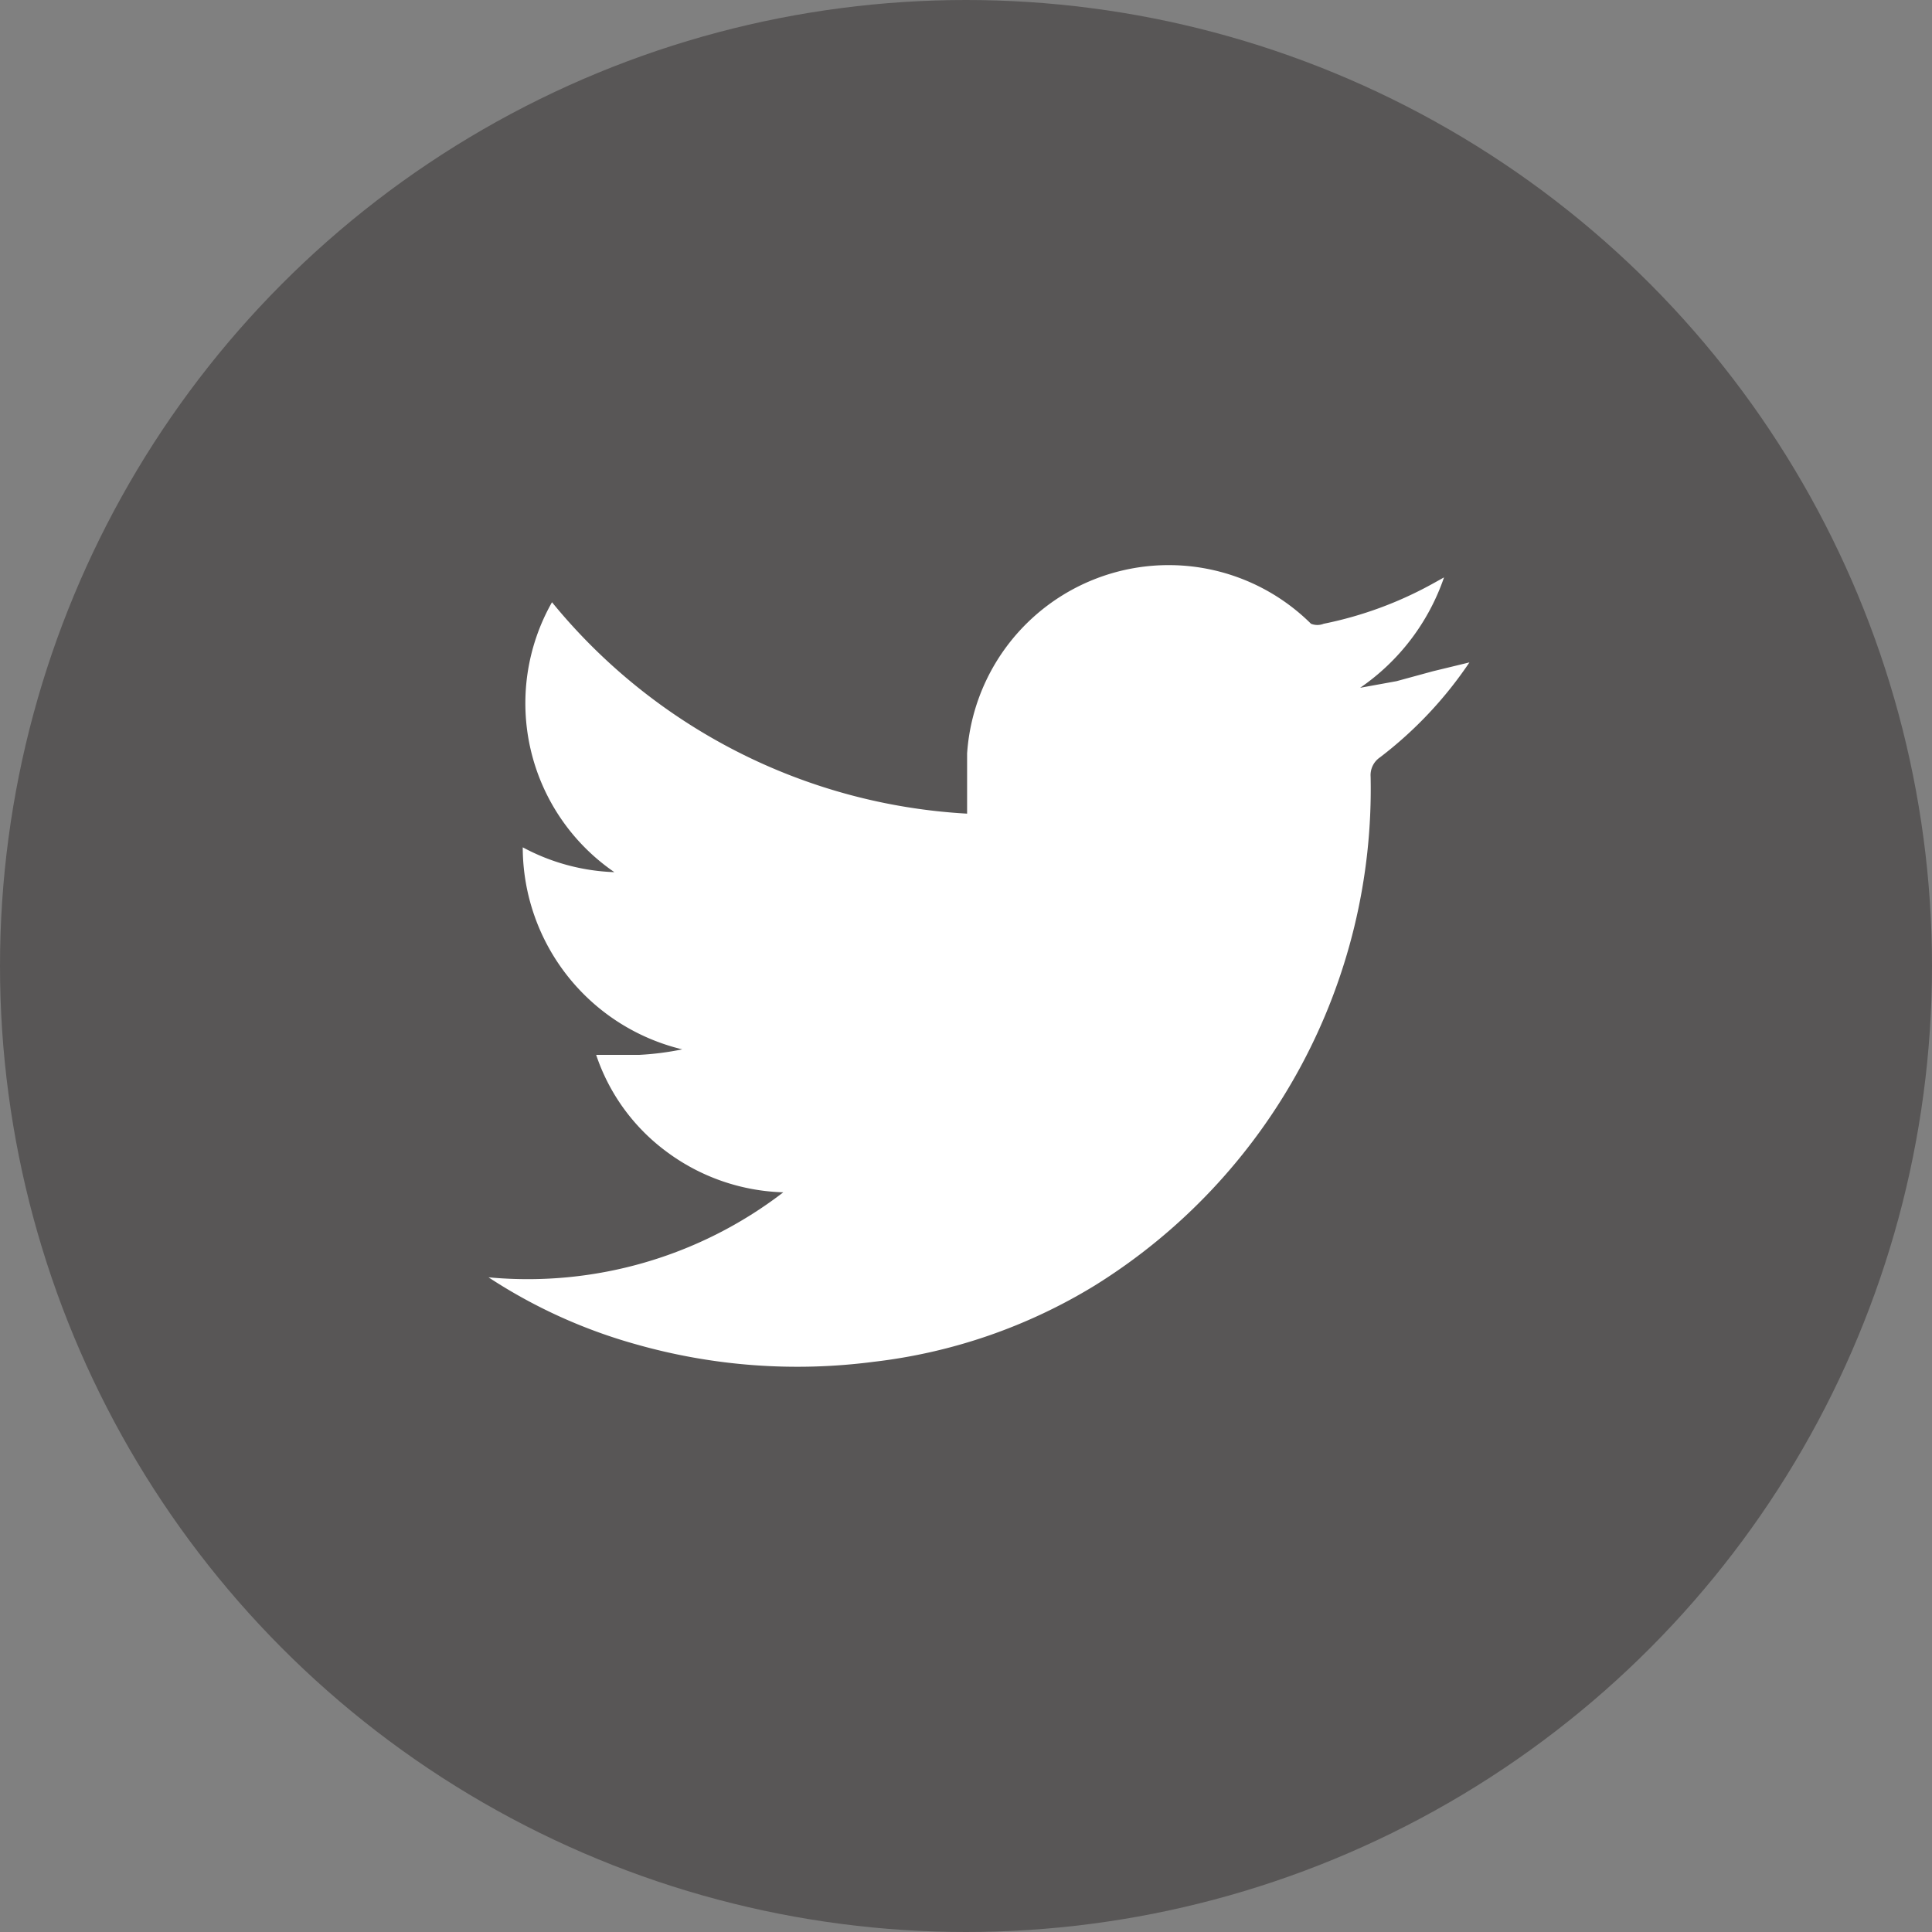
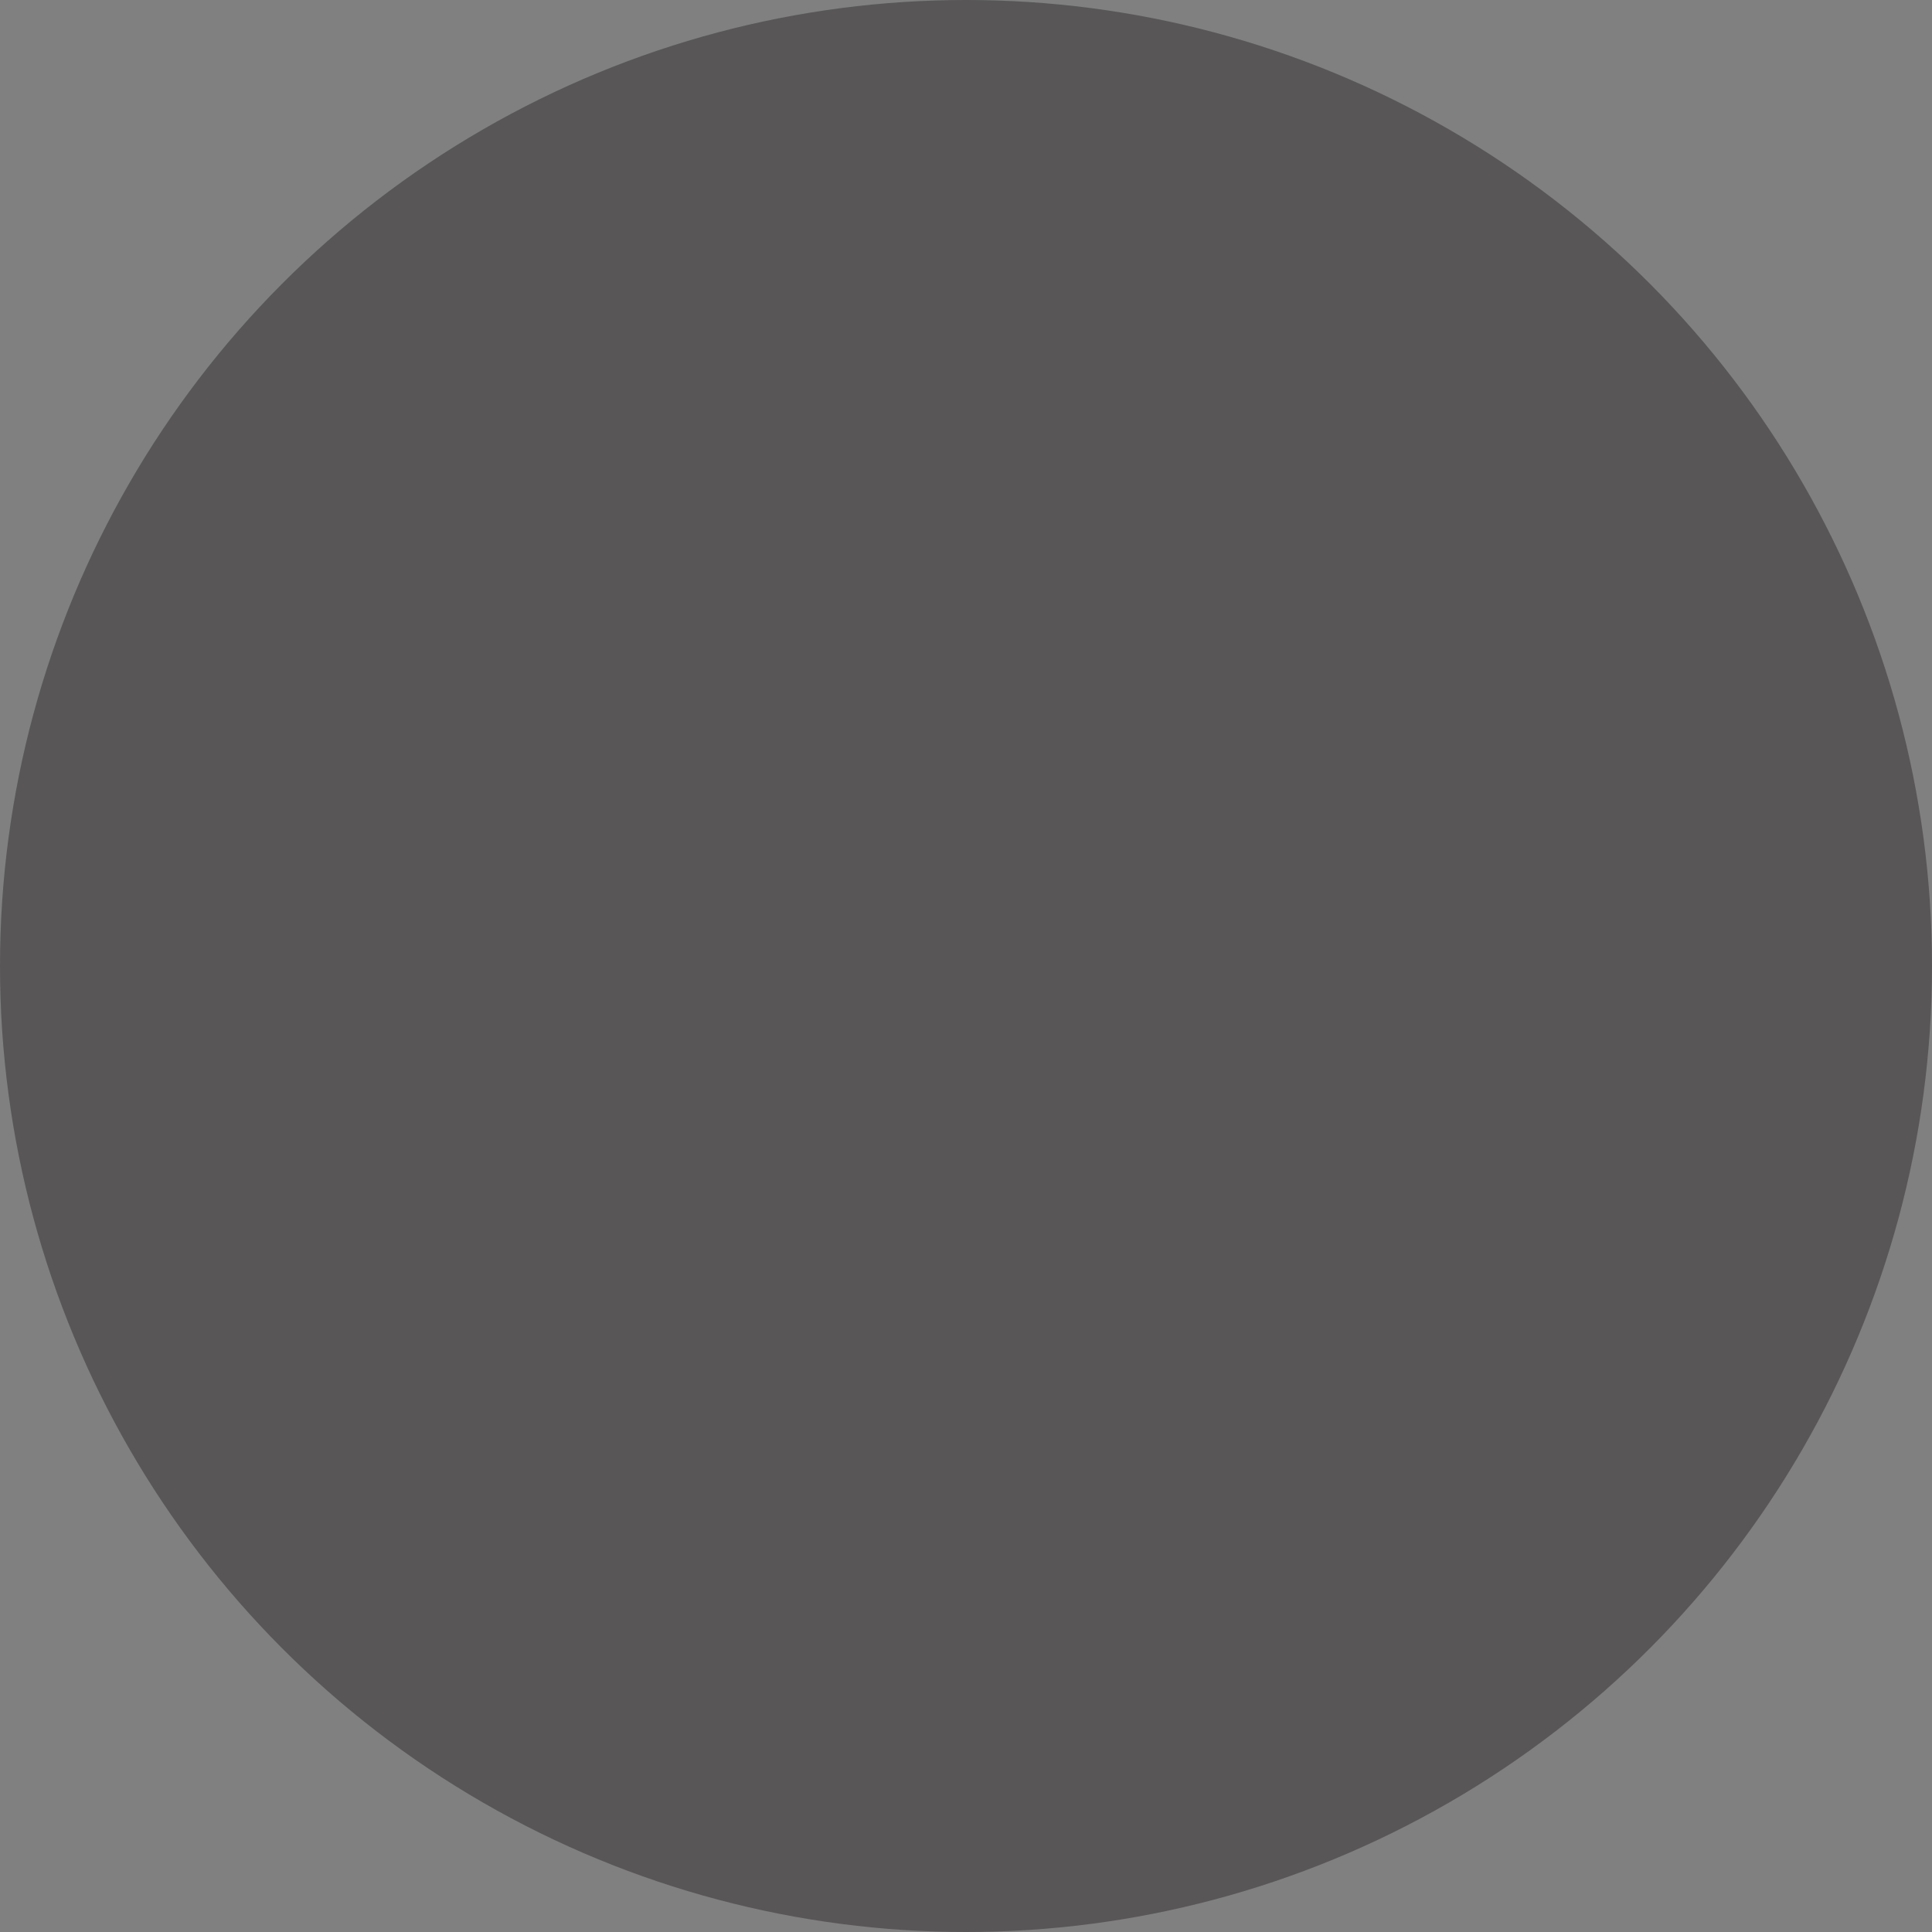
<svg xmlns="http://www.w3.org/2000/svg" height="35" viewBox="0 0 35 35" width="35">
  <rect x="0" y="0" width="35" height="35" fill="#808080" stroke="none" />
  <circle cx="17.5" cy="17.5" fill="#585656" r="17.5" />
-   <path d="m26.62 12a7.25 7.25 0 0 1 -1.62 1.72.39.39 0 0 0 -.17.35 10.59 10.59 0 0 1 -5 9.22 9.84 9.84 0 0 1 -4 1.38 10.69 10.69 0 0 1 -4.32-.32 9.53 9.53 0 0 1 -2.66-1.21 7.6 7.6 0 0 0 5.34-1.54 3.72 3.72 0 0 1 -2.12-.74 3.6 3.6 0 0 1 -1.27-1.75h.78a5.2 5.2 0 0 0 .78-.1 3.77 3.77 0 0 1 -2.89-3.66 3.77 3.77 0 0 0 1.66.45 3.71 3.71 0 0 1 -1.13-4.89 10.46 10.46 0 0 0 7.52 3.83c0-.38 0-.74 0-1.09a3.66 3.66 0 0 1 6.23-2.35.31.31 0 0 0 .23 0 6.89 6.89 0 0 0 2-.74l.18-.1a4 4 0 0 1 -1.52 2l.66-.12.66-.18z" fill="#fff" />
</svg>